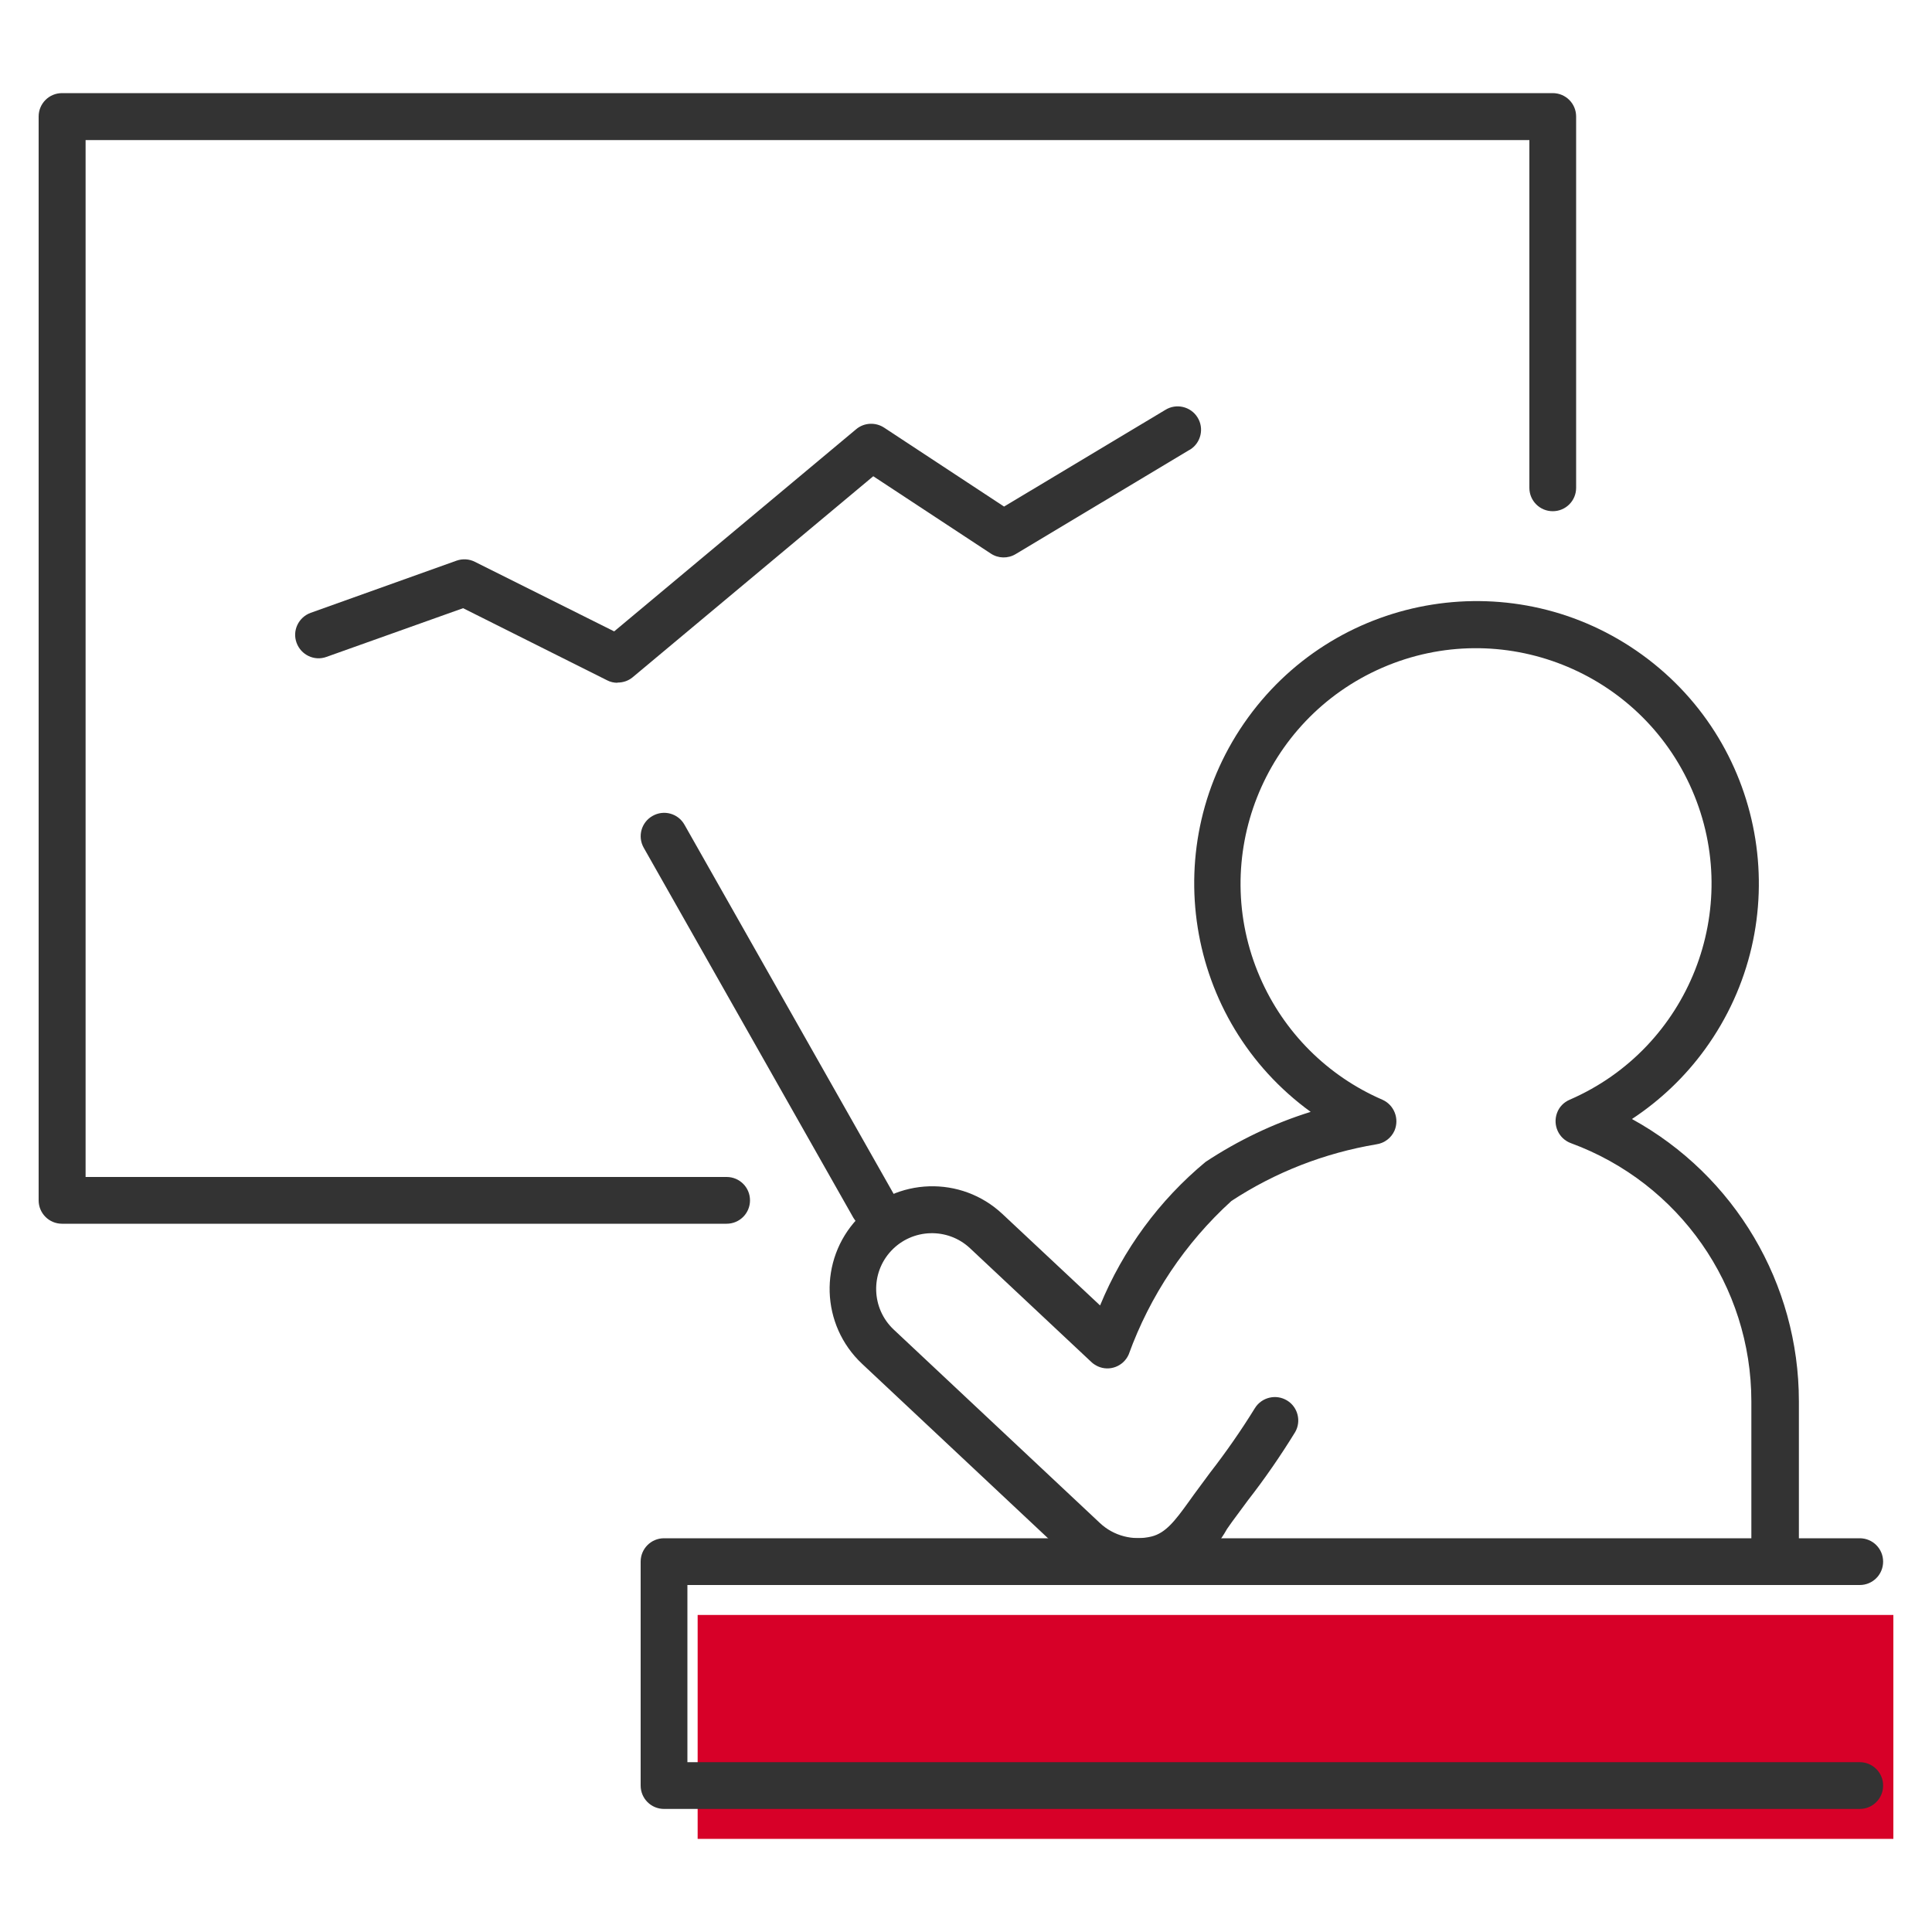
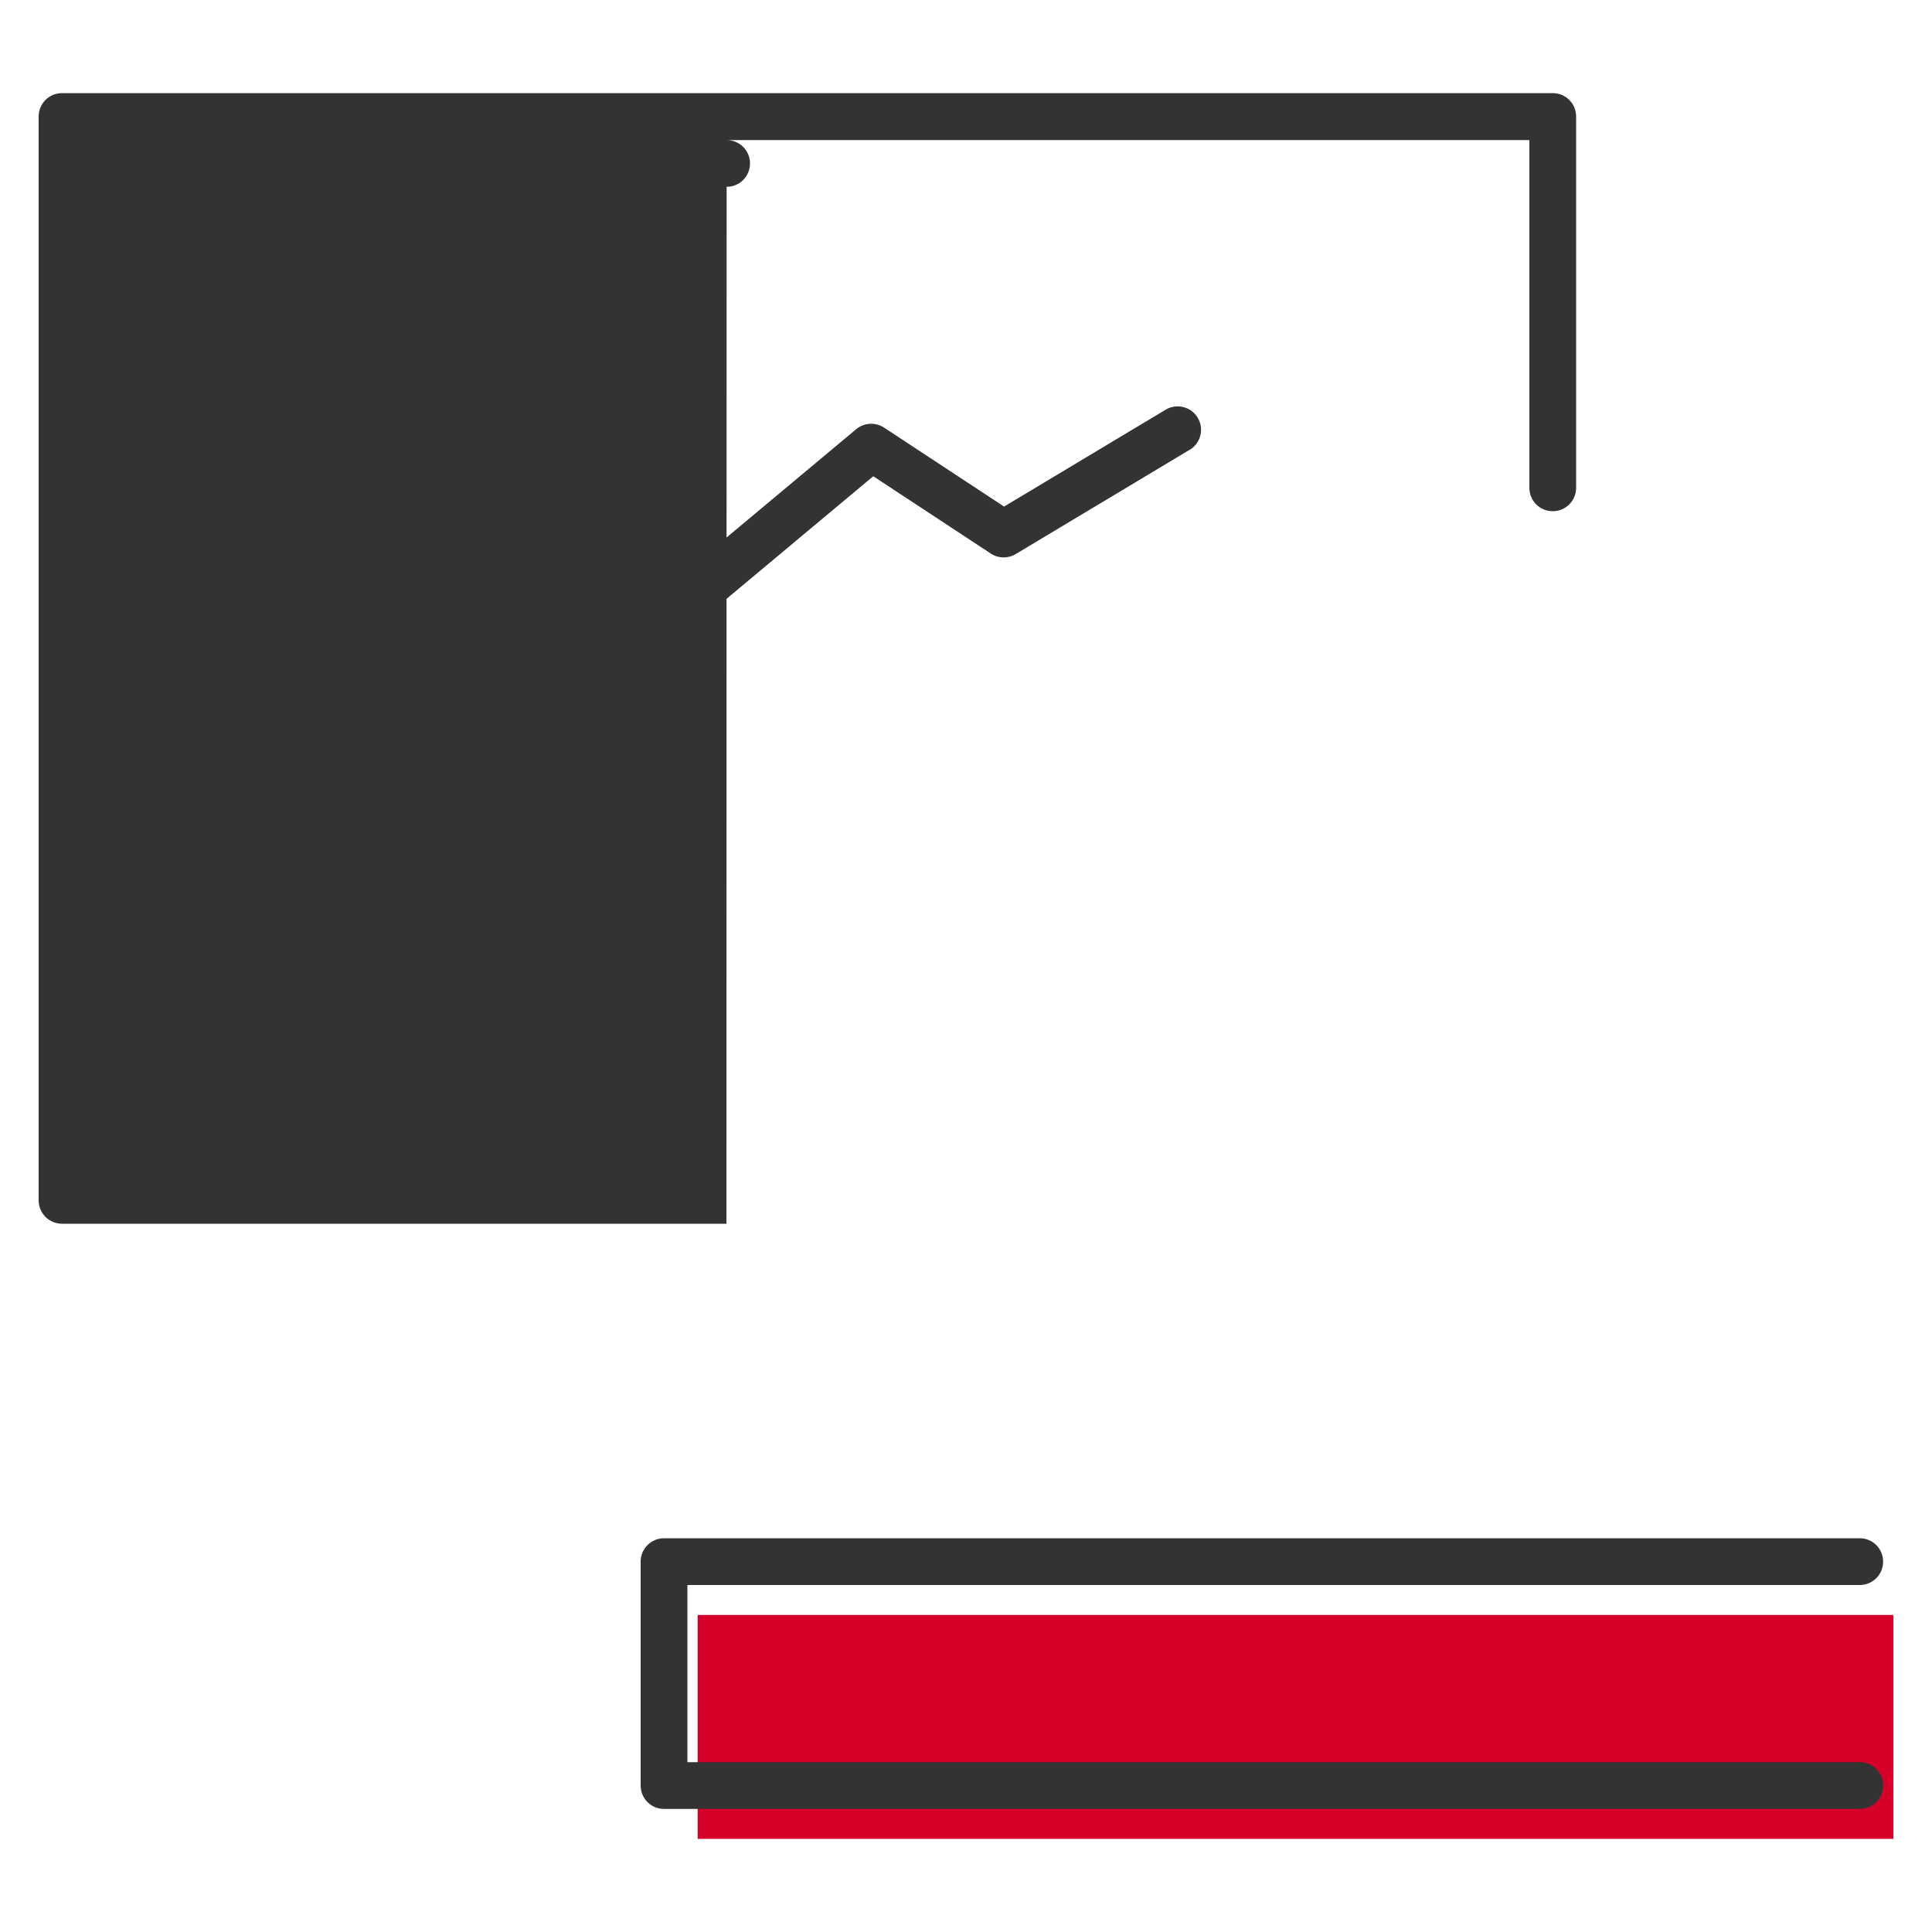
<svg xmlns="http://www.w3.org/2000/svg" id="_レイヤー_2" viewBox="0 0 100 100">
  <defs>
    <style>.cls-1{fill:none;}.cls-2{fill:#d70028;}.cls-3{fill:#333;}</style>
  </defs>
  <g id="_レイヤー_1-2">
-     <rect class="cls-1" width="100" height="100" />
    <rect class="cls-2" x="36.11" y="83.59" width="61.89" height="11.59" />
    <path class="cls-3" d="M31.96,35.34c-.19,0-.37-.04-.54-.13l-7.45-3.73-7.07,2.52c-.63.23-1.32-.1-1.55-.73s.1-1.32.73-1.55h0l7.55-2.7c.31-.11.66-.09.95.06l7.21,3.6,12.52-10.46c.41-.35,1.01-.38,1.46-.08l6.2,4.08,8.34-5c.57-.36,1.32-.18,1.67.38.36.57.18,1.32-.38,1.67-.01,0-.02.02-.04.02l-8.99,5.39c-.4.24-.9.23-1.29-.03l-6.08-4-12.46,10.41c-.22.18-.49.27-.78.27Z" />
-     <path class="cls-3" d="M91.86,82.04c-.67,0-1.21-.54-1.21-1.21v-8.29c0-5.98-3.73-11.31-9.34-13.37-.63-.23-.95-.93-.72-1.56.11-.31.35-.56.66-.69,6.17-2.68,9.01-9.86,6.33-16.03-2.68-6.17-9.86-9.01-16.03-6.33-6.17,2.68-9.01,9.86-6.33,16.03,1.23,2.84,3.49,5.1,6.33,6.33.61.27.89.98.63,1.6-.17.38-.52.65-.94.71-2.68.45-5.23,1.44-7.5,2.93-2.4,2.18-4.22,4.91-5.32,7.95-.27.61-.99.89-1.6.61-.12-.06-.24-.13-.34-.23l-6.27-5.88c-1.16-1.09-2.99-1.03-4.08.13-1.09,1.16-1.03,2.99.13,4.08h0l10.67,10.01c.71.67,1.72.93,2.67.7.73-.18,1.21-.8,1.93-1.8l.28-.39.82-1.11c.83-1.07,1.61-2.19,2.32-3.34.35-.57,1.1-.75,1.67-.4.56.34.74,1.07.42,1.63-.75,1.22-1.57,2.41-2.45,3.54l-.82,1.11-.26.37c-.72,1.3-1.91,2.27-3.31,2.74-1.75.44-3.6-.05-4.91-1.28l-10.67-10.01c-2.14-2.01-2.25-5.37-.24-7.51s5.37-2.25,7.51-.24l5.05,4.73c1.19-2.89,3.06-5.44,5.46-7.43,1.68-1.11,3.51-1.99,5.44-2.59-6.53-4.74-7.98-13.88-3.24-20.41s13.88-7.98,20.41-3.24c6.53,4.74,7.98,13.88,3.24,20.41-1.03,1.42-2.31,2.64-3.78,3.61,5.33,2.93,8.64,8.53,8.64,14.61v8.29c0,.67-.55,1.21-1.22,1.21h0Z" />
-     <path class="cls-3" d="M45.23,63.65c-.44,0-.84-.24-1.06-.62l-10.85-19.15c-.33-.58-.13-1.32.46-1.65,0,0,0,0,0,0,.58-.33,1.32-.13,1.65.46,0,0,0,0,0,0l10.85,19.15c.33.58.13,1.32-.46,1.65-.18.1-.39.16-.6.16h0Z" />
    <path class="cls-3" d="M96.26,93.63h-61.89c-.67,0-1.21-.54-1.21-1.21v-11.59c0-.67.54-1.21,1.21-1.21h61.89c.67,0,1.21.54,1.21,1.21s-.54,1.21-1.21,1.21h-60.68v9.17h60.68c.67,0,1.21.54,1.21,1.21s-.54,1.21-1.21,1.21Z" />
-     <path class="cls-3" d="M37.6,63.34H3.21c-.67,0-1.21-.54-1.21-1.21V6.03c0-.67.54-1.21,1.21-1.21h77.16c.67,0,1.21.54,1.21,1.21v19.22c0,.67-.54,1.21-1.21,1.21s-1.21-.54-1.21-1.21V7.25H4.43v53.67h33.18c.67,0,1.21.54,1.21,1.21s-.54,1.21-1.21,1.21Z" />
+     <path class="cls-3" d="M37.6,63.34H3.21c-.67,0-1.21-.54-1.21-1.21V6.03c0-.67.54-1.21,1.21-1.21h77.16c.67,0,1.21.54,1.21,1.21v19.22c0,.67-.54,1.21-1.21,1.21s-1.21-.54-1.21-1.21V7.25H4.43h33.18c.67,0,1.21.54,1.21,1.21s-.54,1.21-1.21,1.21Z" />
  </g>
</svg>